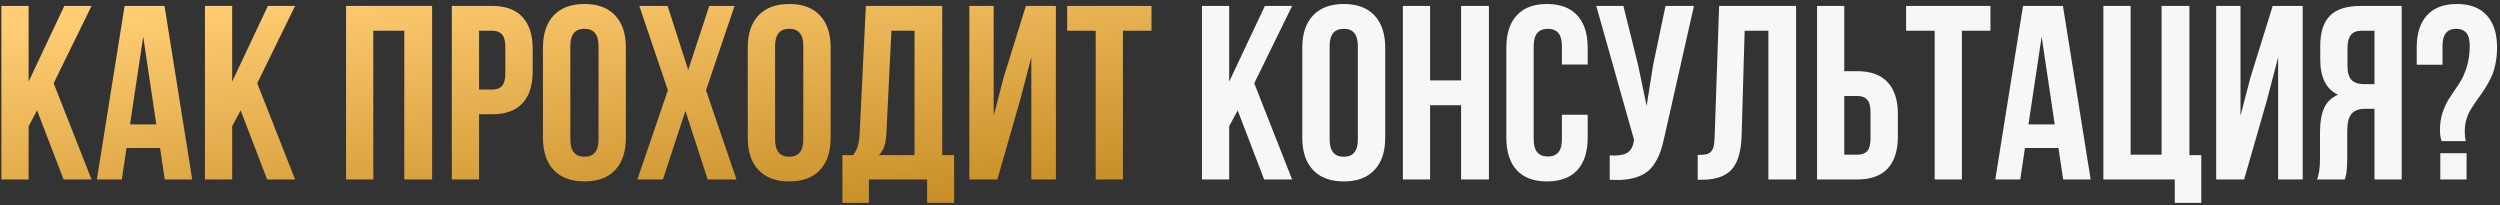
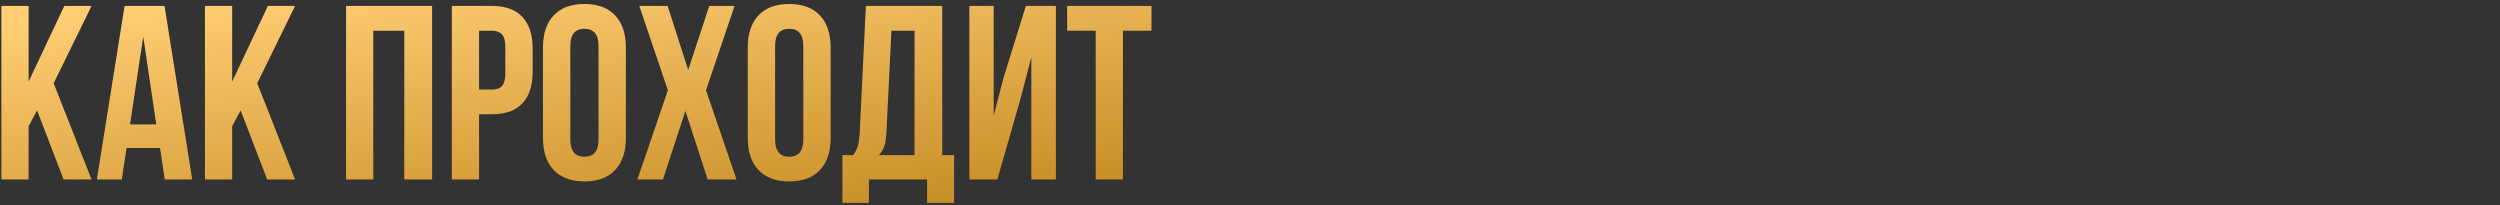
<svg xmlns="http://www.w3.org/2000/svg" width="585" height="48" viewBox="0 0 585 48" fill="none">
  <rect x="0" y="0" width="585" height="48" fill="#333333" stroke="none" />
  <path d="M0.322 42V1.389H6.694V19.089L15.049 1.389H21.421L12.557 19.485L21.421 42H14.879L8.677 25.829L6.694 29.539V42H0.322ZM22.667 42L29.152 1.389H38.498L44.983 42H38.555L37.45 34.637H29.605L28.501 42H22.667ZM30.427 29.114H36.572L33.514 8.582L30.427 29.114ZM47.957 42V1.389H54.329V19.089L62.684 1.389H69.056L60.191 19.485L69.056 42H62.514L56.312 25.829L54.329 29.539V42H47.957ZM80.978 42V1.389H101.114V42H94.601V7.194H87.351V42H80.978ZM105.73 42V1.389H115.133C118.286 1.389 120.655 2.248 122.241 3.966C123.846 5.684 124.648 8.176 124.648 11.442V16.71C124.648 19.976 123.846 22.468 122.241 24.186C120.655 25.886 118.286 26.735 115.133 26.735H112.103V42H105.73ZM112.103 20.958H115.133C116.19 20.958 116.974 20.665 117.483 20.08C117.993 19.495 118.248 18.504 118.248 17.106V11.018C118.248 9.62 117.993 8.639 117.483 8.072C116.974 7.487 116.19 7.194 115.133 7.194H112.103V20.958ZM127.056 32.258V11.131C127.056 7.883 127.896 5.372 129.576 3.598C131.257 1.823 133.654 0.936 136.77 0.936C139.885 0.936 142.273 1.823 143.935 3.598C145.615 5.372 146.455 7.883 146.455 11.131V32.258C146.455 35.505 145.615 38.016 143.935 39.791C142.273 41.566 139.885 42.453 136.77 42.453C133.654 42.453 131.257 41.566 129.576 39.791C127.896 38.016 127.056 35.505 127.056 32.258ZM133.456 32.654C133.456 35.335 134.561 36.676 136.77 36.676C138.96 36.676 140.055 35.335 140.055 32.654V10.734C140.055 8.072 138.96 6.741 136.77 6.741C134.561 6.741 133.456 8.072 133.456 10.734V32.654ZM149.146 42L156.282 21.128L149.599 1.389H156.226L161.04 16.37L165.968 1.389H171.887L165.203 21.128L172.34 42H165.6L160.389 25.942L155.121 42H149.146ZM174.974 32.258V11.131C174.974 7.883 175.814 5.372 177.494 3.598C179.174 1.823 181.572 0.936 184.688 0.936C187.803 0.936 190.191 1.823 191.853 3.598C193.533 5.372 194.373 7.883 194.373 11.131V32.258C194.373 35.505 193.533 38.016 191.853 39.791C190.191 41.566 187.803 42.453 184.688 42.453C181.572 42.453 179.174 41.566 177.494 39.791C175.814 38.016 174.974 35.505 174.974 32.258ZM181.374 32.654C181.374 35.335 182.479 36.676 184.688 36.676C186.878 36.676 187.973 35.335 187.973 32.654V10.734C187.973 8.072 186.878 6.741 184.688 6.741C182.479 6.741 181.374 8.072 181.374 10.734V32.654ZM197.12 47.466V36.308H199.612C200.141 35.647 200.519 34.92 200.745 34.127C200.972 33.315 201.113 32.286 201.17 31.04L202.614 1.389H220.484V36.308H223.26V47.466H216.944V42H203.322V47.466H197.12ZM205.645 36.308H213.999V7.194H208.59L207.429 30.927C207.353 32.418 207.174 33.56 206.891 34.353C206.607 35.128 206.192 35.779 205.645 36.308ZM226.828 42V1.389H232.521V27.104L234.843 18.154L240.054 1.389H247.077V42H241.328V13.396L238.723 23.394L233.37 42H226.828ZM249.711 7.194V1.389H269.45V7.194H262.767V42H256.395V7.194H249.711Z" fill="url(#paint0_linear_10_340)" />
-   <path d="M281.26 42V1.389H287.632V19.089L295.986 1.389H302.358L293.494 19.485L302.358 42H295.816L289.614 25.829L287.632 29.539V42H281.26ZM304.737 32.258V11.131C304.737 7.883 305.577 5.372 307.258 3.598C308.938 1.823 311.336 0.936 314.451 0.936C317.566 0.936 319.955 1.823 321.616 3.598C323.297 5.372 324.137 7.883 324.137 11.131V32.258C324.137 35.505 323.297 38.016 321.616 39.791C319.955 41.566 317.566 42.453 314.451 42.453C311.336 42.453 308.938 41.566 307.258 39.791C305.577 38.016 304.737 35.505 304.737 32.258ZM311.138 32.654C311.138 35.335 312.242 36.676 314.451 36.676C316.641 36.676 317.736 35.335 317.736 32.654V10.734C317.736 8.072 316.641 6.741 314.451 6.741C312.242 6.741 311.138 8.072 311.138 10.734V32.654ZM328.271 42V1.389H334.644V18.806H341.894V1.389H348.407V42H341.894V24.611H334.644V42H328.271ZM352.485 32.258V11.131C352.485 7.865 353.297 5.354 354.921 3.598C356.545 1.823 358.905 0.936 362.001 0.936C365.097 0.936 367.457 1.823 369.081 3.598C370.705 5.354 371.517 7.865 371.517 11.131V15.096H365.484V10.734C365.484 8.072 364.389 6.741 362.199 6.741C359.99 6.741 358.886 8.072 358.886 10.734V32.654C358.886 35.297 359.99 36.619 362.199 36.619C364.389 36.619 365.484 35.297 365.484 32.654V26.849H371.517V32.258C371.517 35.524 370.705 38.045 369.081 39.819C367.457 41.575 365.097 42.453 362.001 42.453C358.905 42.453 356.545 41.575 354.921 39.819C353.297 38.045 352.485 35.524 352.485 32.258ZM373.527 1.389H379.871L383.326 15.266L385.309 24.781L386.81 15.322L389.727 1.389H396.382L389.557 31.663C389.236 33.211 388.877 34.533 388.48 35.628C388.084 36.704 387.565 37.705 386.923 38.63C386.281 39.536 385.507 40.244 384.601 40.754C383.694 41.264 382.58 41.641 381.259 41.887C379.956 42.113 378.427 42.17 376.671 42.057V36.364C378.408 36.477 379.72 36.308 380.607 35.855C381.495 35.401 382.061 34.476 382.307 33.079L382.363 32.711L373.527 1.389ZM397.26 42.057V36.251C398.053 36.251 398.666 36.213 399.101 36.138C399.535 36.062 399.922 35.883 400.262 35.6C400.602 35.297 400.838 34.873 400.97 34.325C401.102 33.778 401.187 33.032 401.225 32.088L402.272 1.389H420.284V42H413.799V7.194H408.248L407.54 31.748C407.427 35.449 406.643 38.092 405.189 39.678C403.755 41.264 401.442 42.057 398.251 42.057H397.26ZM425.184 42V1.389H431.556V16.653H434.586C437.739 16.653 440.108 17.512 441.694 19.23C443.299 20.93 444.102 23.412 444.102 26.679V31.975C444.102 35.241 443.299 37.733 441.694 39.451C440.108 41.15 437.739 42 434.586 42H425.184ZM431.556 36.194H434.586C435.643 36.194 436.427 35.911 436.937 35.345C437.446 34.759 437.701 33.768 437.701 32.371V26.282C437.701 24.885 437.446 23.903 436.937 23.337C436.427 22.752 435.643 22.459 434.586 22.459H431.556V36.194ZM446.027 7.194V1.389H465.767V7.194H459.083V42H452.711V7.194H446.027ZM466.899 42L473.385 1.389H482.73L489.216 42H482.787L481.683 34.637H473.838L472.733 42H466.899ZM474.659 29.114H480.805L477.746 8.582L474.659 29.114ZM492.189 42V1.389H498.562V36.194H505.812V1.389H512.325V36.308H515.101V47.466H508.898V42H492.189ZM518.584 42V1.389H524.276V27.104L526.599 18.154L531.81 1.389H538.833V42H533.084V13.396L530.479 23.394L525.126 42H518.584ZM542.175 42C542.647 40.905 542.883 39.262 542.883 37.072V30.814C542.883 28.567 543.204 26.726 543.846 25.291C544.488 23.856 545.573 22.818 547.103 22.176C544.327 20.873 542.939 18.126 542.939 13.935V10.734C542.939 7.562 543.695 5.212 545.205 3.683C546.715 2.153 549.104 1.389 552.37 1.389H561.999V42H555.627V25.461H553.418C551.964 25.461 550.907 25.857 550.246 26.65C549.585 27.443 549.255 28.774 549.255 30.644V37.016C549.255 38.054 549.217 38.913 549.142 39.593C549.085 40.254 549.028 40.707 548.972 40.952C548.915 41.179 548.811 41.528 548.66 42H542.175ZM549.312 15.379C549.312 16.946 549.632 18.06 550.274 18.721C550.916 19.363 551.87 19.684 553.135 19.684H555.627V7.194H552.568C551.436 7.194 550.605 7.534 550.076 8.214C549.566 8.875 549.312 9.932 549.312 11.386V15.379ZM565.511 15.152V11.131C565.511 7.865 566.304 5.354 567.89 3.598C569.494 1.823 571.836 0.936 574.913 0.936C577.991 0.936 580.322 1.823 581.908 3.598C583.513 5.354 584.315 7.865 584.315 11.131C584.315 12.566 584.174 13.906 583.891 15.152C583.626 16.38 583.268 17.446 582.814 18.352C582.361 19.259 581.87 20.118 581.342 20.93C580.813 21.741 580.275 22.516 579.728 23.252C579.199 23.988 578.708 24.725 578.255 25.461C577.802 26.178 577.434 26.99 577.15 27.896C576.886 28.803 576.754 29.756 576.754 30.757C576.754 31.588 576.829 32.343 576.98 33.023H571.316C571.071 32.248 570.948 31.408 570.948 30.502C570.948 28.878 571.184 27.396 571.656 26.056C572.147 24.715 572.732 23.554 573.412 22.572C574.092 21.572 574.771 20.561 575.451 19.542C576.131 18.523 576.707 17.267 577.179 15.775C577.67 14.265 577.915 12.585 577.915 10.734C577.915 9.337 577.651 8.327 577.122 7.704C576.593 7.062 575.8 6.741 574.743 6.741C572.61 6.741 571.543 8.072 571.543 10.734V15.152H565.511ZM571.033 42V35.855H577.179V42H571.033Z" fill="#F7F7F7" />
  <defs>
    <linearGradient id="paint0_linear_10_340" x1="906.088" y1="52.588" x2="885.517" y2="-107.297" gradientUnits="userSpaceOnUse">
      <stop stop-color="#FFE5A2" />
      <stop offset="0.281" stop-color="#DCAF56" />
      <stop offset="0.505" stop-color="#BF841A" />
      <stop offset="1" stop-color="#FFCD74" />
    </linearGradient>
  </defs>
</svg>